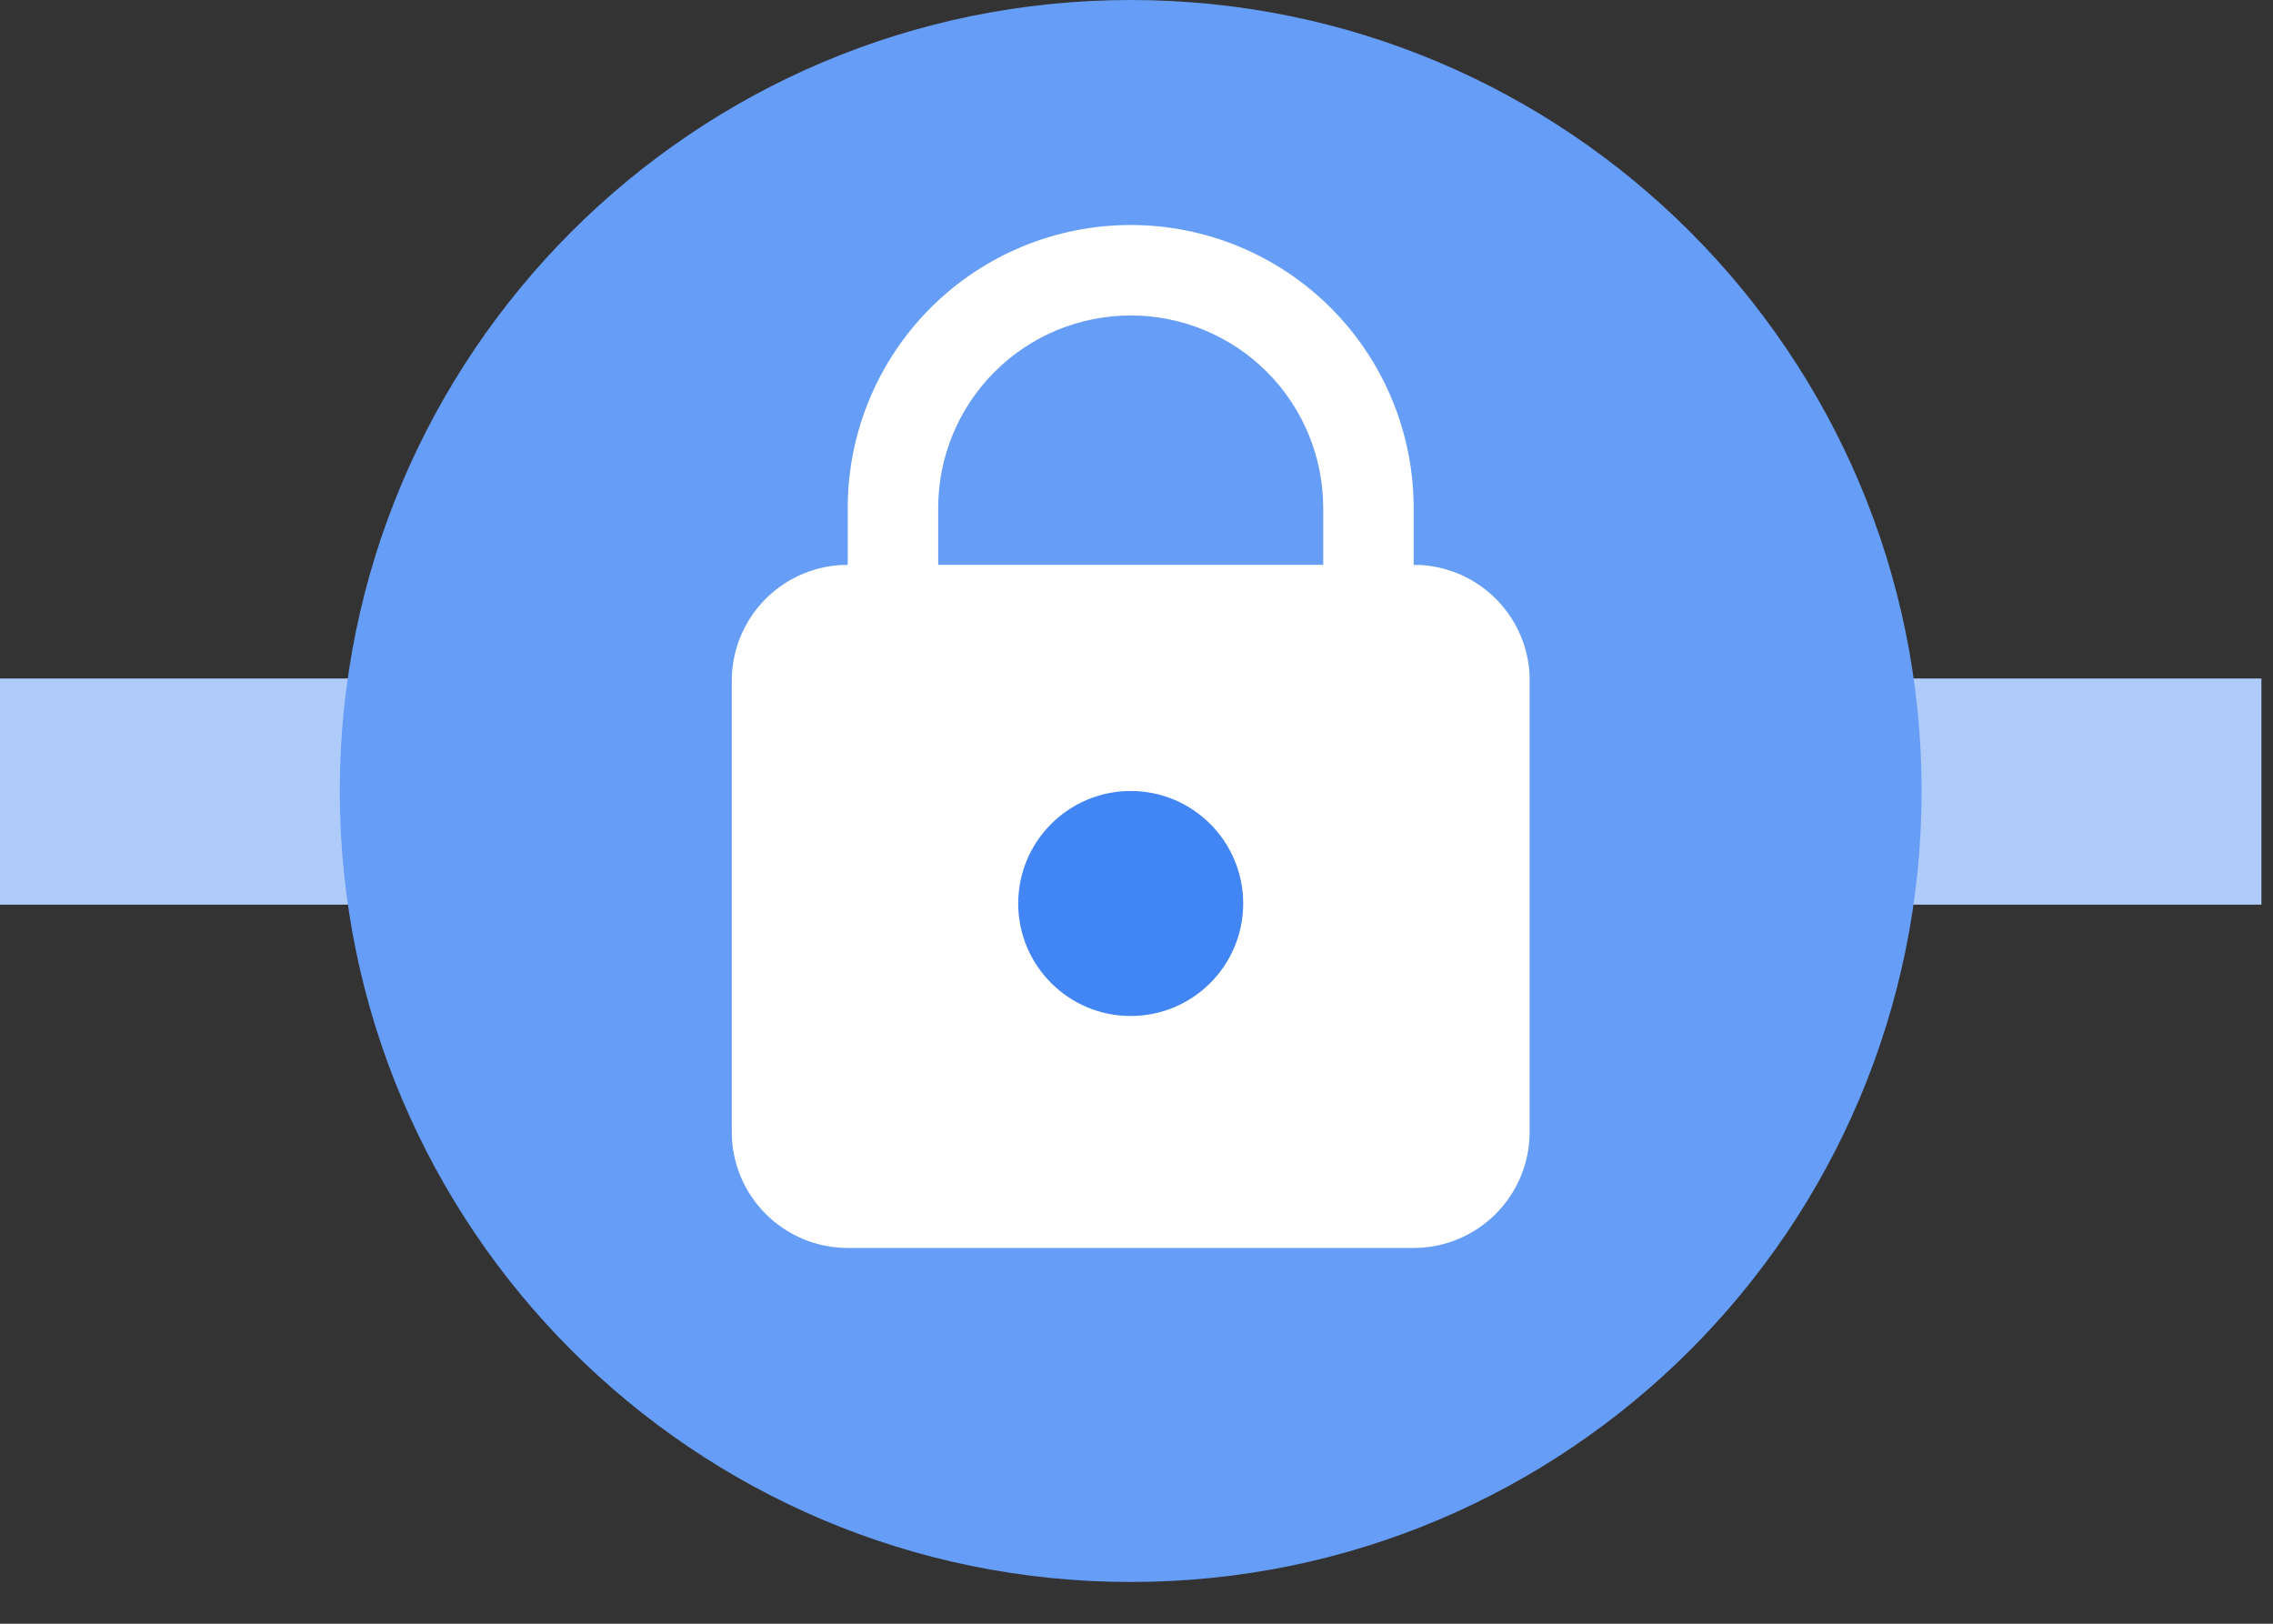
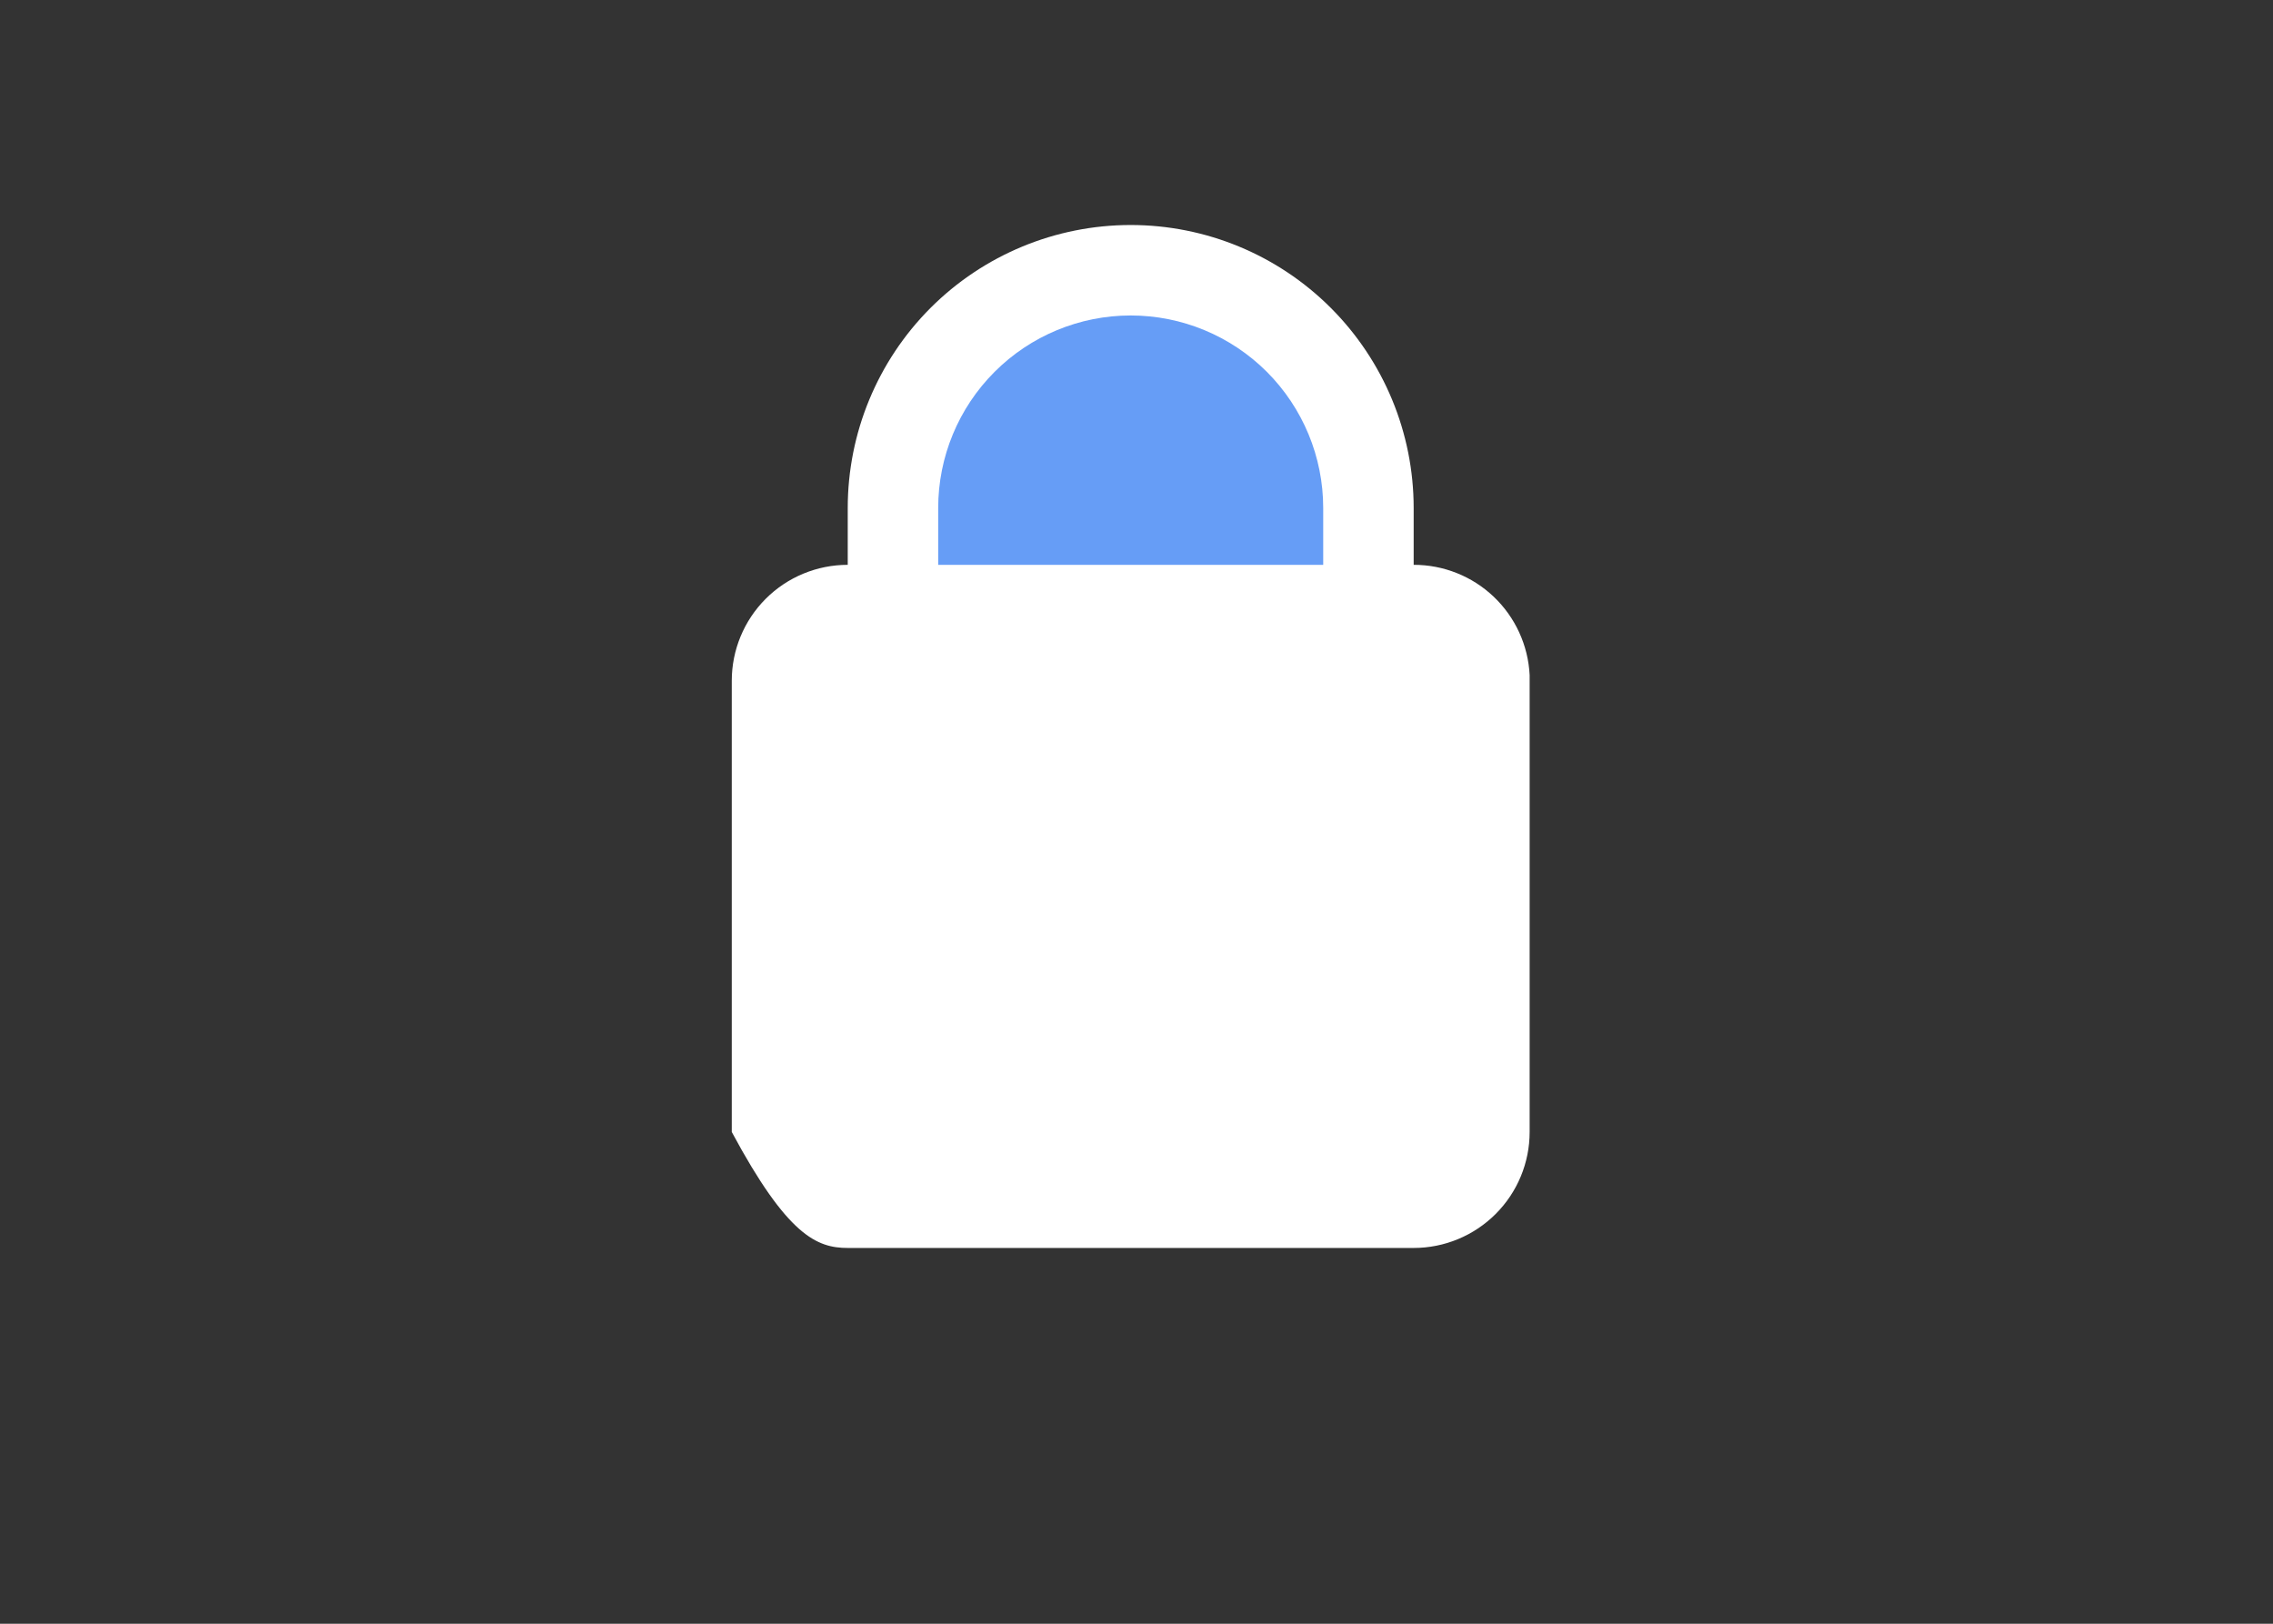
<svg xmlns="http://www.w3.org/2000/svg" width="49" height="35" viewBox="0 0 49 35" fill="none">
  <rect x="0" y="0" width="49" height="35" fill="#333333" stroke="none" />
-   <path d="M48.75 14.625H0V19.5H48.75V14.625Z" fill="#AECBFA" />
-   <path d="M24.375 34.1C33.791 34.1 41.425 26.466 41.425 17.05C41.425 7.634 33.791 0 24.375 0C14.959 0 7.325 7.634 7.325 17.05C7.325 26.466 14.959 34.1 24.375 34.1Z" fill="#669DF6" />
-   <path d="M30.475 12.175V10.95C30.475 9.332 29.832 7.78 28.688 6.636C27.544 5.492 25.993 4.85 24.375 4.85C22.757 4.85 21.206 5.492 20.061 6.636C18.918 7.78 18.275 9.332 18.275 10.95V12.175C17.612 12.175 16.976 12.438 16.507 12.907C16.038 13.376 15.775 14.012 15.775 14.675V24.4C15.775 25.063 16.038 25.698 16.507 26.167C16.976 26.636 17.612 26.9 18.275 26.9H30.475C31.138 26.9 31.774 26.636 32.243 26.167C32.712 25.698 32.975 25.063 32.975 24.4V14.55C32.943 13.909 32.665 13.304 32.2 12.862C31.735 12.42 31.117 12.174 30.475 12.175Z" fill="white" />
+   <path d="M30.475 12.175V10.95C30.475 9.332 29.832 7.78 28.688 6.636C27.544 5.492 25.993 4.85 24.375 4.85C22.757 4.85 21.206 5.492 20.061 6.636C18.918 7.78 18.275 9.332 18.275 10.95V12.175C17.612 12.175 16.976 12.438 16.507 12.907C16.038 13.376 15.775 14.012 15.775 14.675V24.4C16.976 26.636 17.612 26.9 18.275 26.9H30.475C31.138 26.9 31.774 26.636 32.243 26.167C32.712 25.698 32.975 25.063 32.975 24.4V14.55C32.943 13.909 32.665 13.304 32.2 12.862C31.735 12.42 31.117 12.174 30.475 12.175Z" fill="white" />
  <path d="M28.525 12.175H20.225V10.95C20.225 9.849 20.662 8.794 21.441 8.015C22.219 7.237 23.274 6.8 24.375 6.8C25.476 6.8 26.531 7.237 27.31 8.015C28.088 8.794 28.525 9.849 28.525 10.95V12.175Z" fill="#669DF6" />
-   <path d="M24.375 21.9C25.714 21.9 26.8 20.814 26.8 19.475C26.8 18.136 25.714 17.05 24.375 17.05C23.036 17.05 21.95 18.136 21.95 19.475C21.95 20.814 23.036 21.9 24.375 21.9Z" fill="#4285F4" />
</svg>